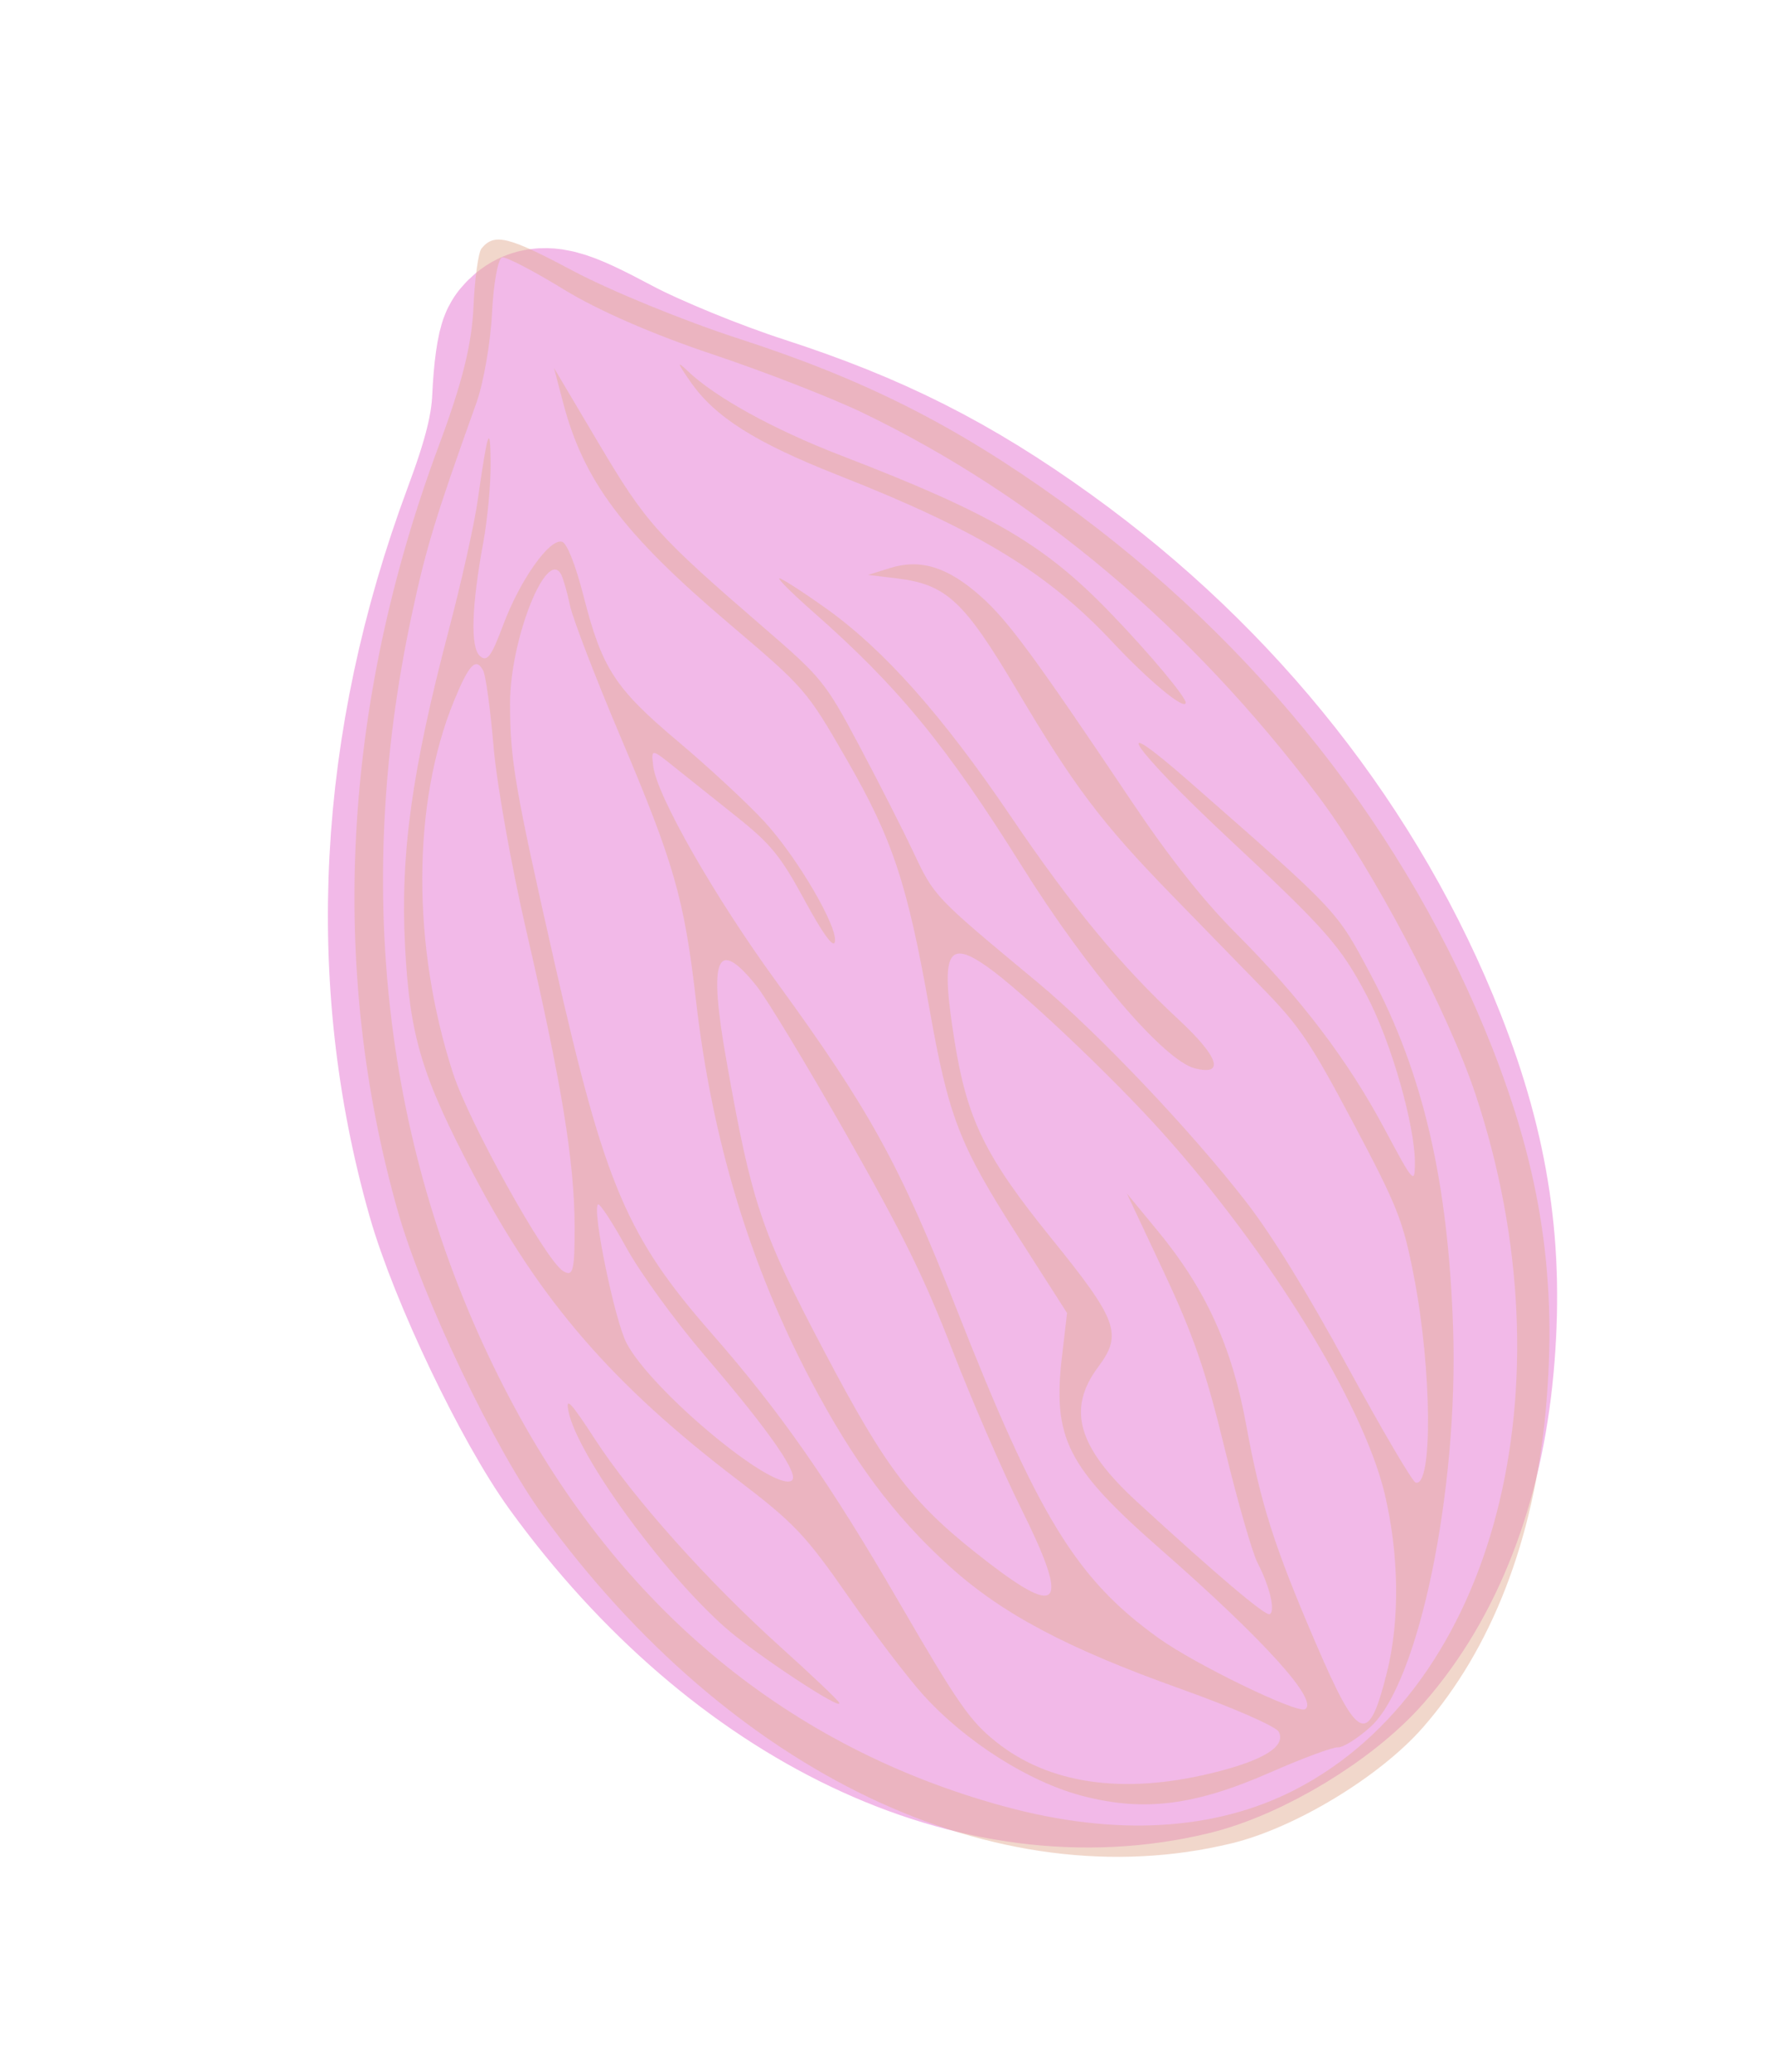
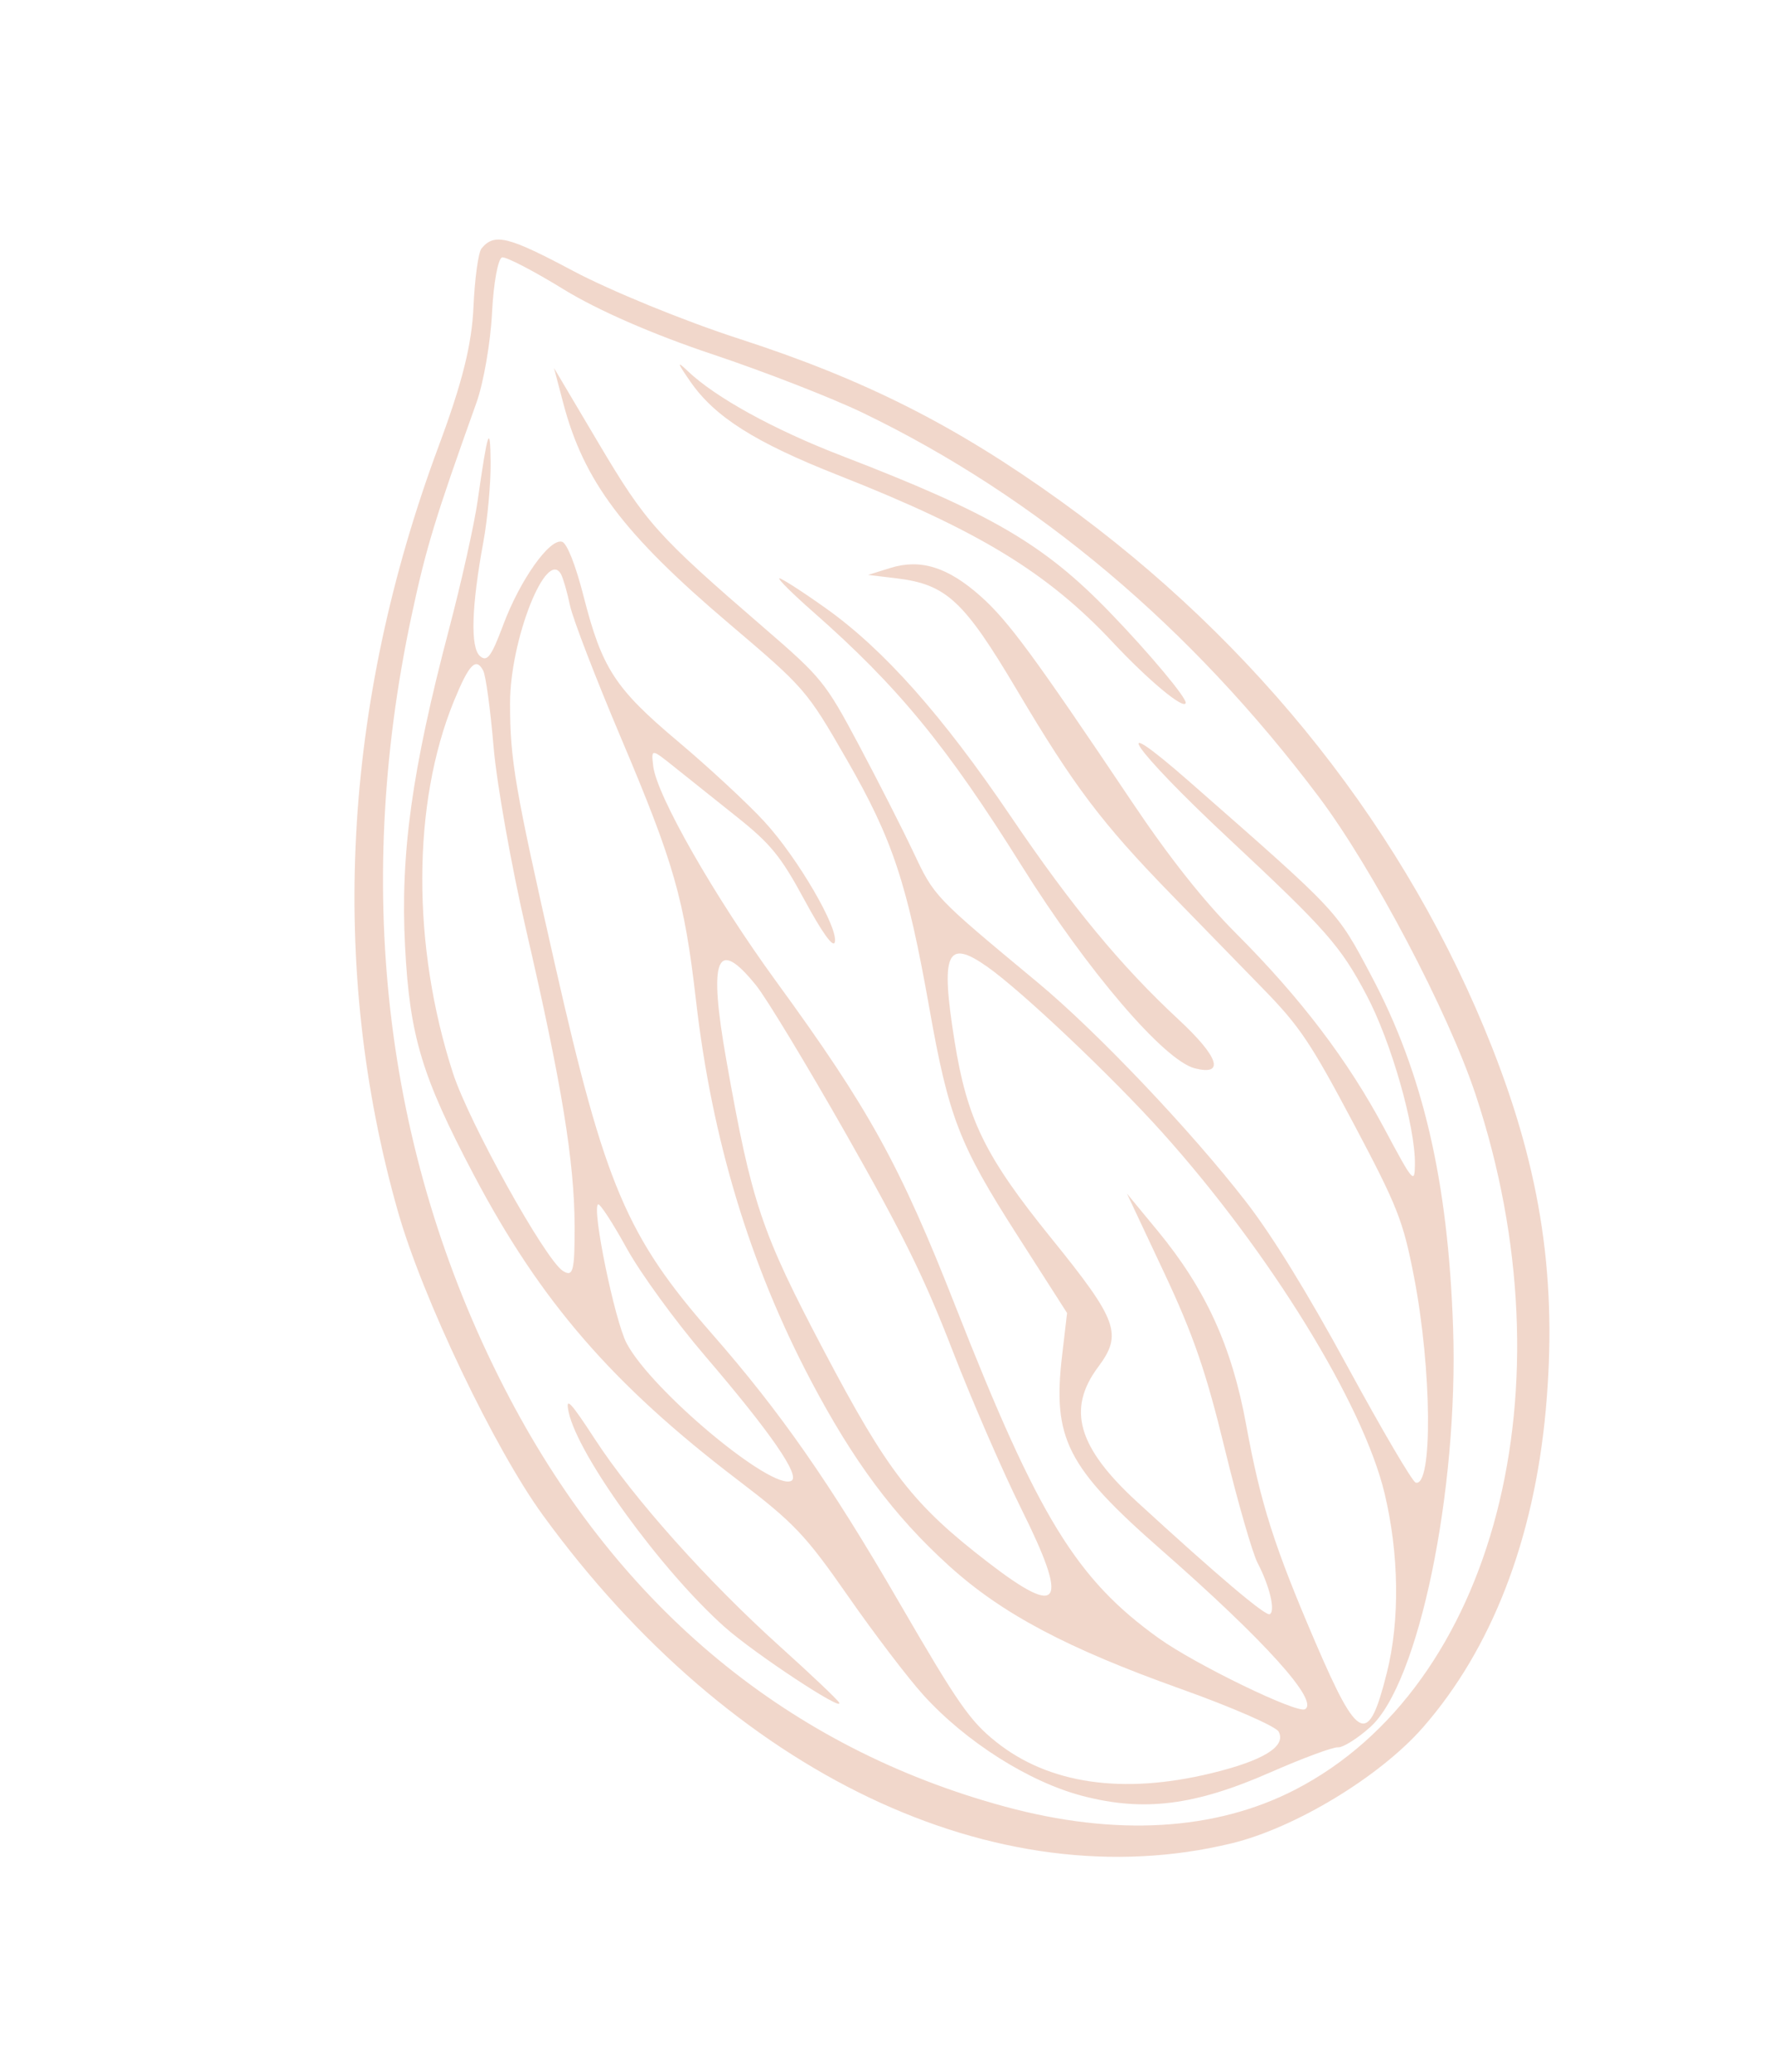
<svg xmlns="http://www.w3.org/2000/svg" width="303" height="353" viewBox="0 0 303 353" fill="none">
-   <path fill-rule="evenodd" clip-rule="evenodd" d="M90.359 59.098C89.881 59.672 89.338 63.616 89.153 67.859C88.908 73.44 87.476 79.171 83.98 88.557C69.58 127.225 67.489 166.402 77.875 202.95C81.534 215.83 92.251 238.279 99.499 248.249C127.626 286.939 167.231 305.815 202.396 297.29C211.897 294.987 224.557 287.315 230.982 279.967C241.222 268.257 247.537 251.955 249.306 232.665C251.073 213.383 248.685 197.185 241.309 178.459C228.687 146.408 206.272 118.009 176.904 96.859C161.131 85.5 147.543 78.646 128.749 72.567C120.718 69.969 109.589 65.417 104.019 62.45C94.313 57.282 92.282 56.784 90.359 59.098ZM102.64 65.223C107.696 68.333 115.998 71.955 124.834 74.904C132.598 77.497 142.724 81.44 147.338 83.667C173.275 96.193 196.272 115.56 215.414 141.001C223.443 151.671 234.722 173.084 238.829 185.451C253.327 229.112 241.697 273.909 211.873 289.282C199.955 295.426 185.075 296.292 168.537 291.804C136.371 283.074 111.17 262.309 94.593 230.874C76.068 195.747 71.021 155.554 79.908 113.942C82.068 103.828 83.394 99.476 89.606 82.119C90.661 79.168 91.706 73.125 91.927 68.69C92.148 64.254 92.832 60.542 93.445 60.44C94.06 60.338 98.197 62.491 102.64 65.223ZM102.567 82.219C105.637 93.873 111.557 101.739 127.354 115.154C138.7 124.789 138.926 125.05 144.923 135.469C151.759 147.347 153.93 153.889 157.253 172.606C160.139 188.867 161.716 192.939 170.355 206.435L177.817 218.093L177.074 224.424C175.615 236.846 177.778 241.095 191.84 253.42C207.357 267.021 215.541 276.098 213.336 277.264C212.104 277.915 196.977 270.57 191.538 266.68C179.206 257.858 173.508 248.566 161.18 217.171C152.844 195.944 148.262 187.639 134.365 168.569C125.181 155.967 116.524 140.814 116.003 136.424C115.689 133.786 115.715 133.787 119.088 136.49C120.959 137.989 125.179 141.358 128.466 143.975C133.549 148.023 135.06 149.875 138.578 156.379C141.205 161.236 142.86 163.556 143.115 162.74C143.756 160.693 137.535 150.033 132.552 144.643C130.041 141.927 124.273 136.577 119.732 132.756C110.282 124.803 108.358 121.847 105.602 111.053C104.411 106.387 103.128 103.137 102.389 102.909C100.551 102.342 96.114 108.603 93.607 115.299C91.818 120.077 91.195 120.915 90.12 119.975C88.671 118.709 88.854 112.569 90.627 102.949C91.257 99.535 91.747 94.186 91.717 91.062C91.661 85.108 91.28 86.233 89.77 96.823C89.268 100.343 87.35 108.942 85.509 115.932C79.939 137.073 78.216 149.513 78.938 163.366C79.635 176.773 81.434 182.74 89.23 197.514C99.173 216.359 109.907 228.757 128.647 243.037C137.011 249.411 138.741 251.234 145.093 260.359C148.998 265.969 154.065 272.622 156.354 275.145C162.717 282.161 172.164 288.142 180.162 290.221C189.312 292.598 196.897 291.645 208.158 286.701C212.973 284.587 217.527 282.9 218.277 282.95C219.027 283 221.205 281.634 223.115 279.914C230.331 273.42 236.294 244.662 235.472 220.321C234.733 198.407 230.989 182.287 223.256 167.725C218.029 157.881 218.581 158.469 196.115 138.759C183.315 127.529 187.612 133.827 201.786 147.072C216.578 160.893 218.647 163.242 222.565 170.654C226.228 177.584 229.832 190.194 229.772 195.867C229.739 198.878 229.516 198.62 225.207 190.548C219.742 180.311 212.716 171.066 203.042 161.38C198.216 156.55 193.095 150.086 187.571 141.851C172.859 119.923 169.029 114.718 164.906 111.046C160.026 106.701 155.944 105.418 151.444 106.816L148.09 107.858L152.251 108.356C159.793 109.258 162.377 111.652 170.396 125.172C178.846 139.418 183.019 144.944 193.306 155.513C197.504 159.827 203.723 166.211 207.126 169.699C212.546 175.255 214.217 177.745 220.578 189.736C227.17 202.163 228.007 204.282 229.629 212.664C232.312 226.52 232.454 244.206 229.877 243.411C229.379 243.257 224.82 235.495 219.746 226.161C213.733 215.1 208.449 206.514 204.569 201.506C196.329 190.867 182.298 176.097 173.446 168.744C157.936 155.862 158.019 155.949 154.858 149.261C153.211 145.773 149.536 138.551 146.691 133.211C141.733 123.901 141.153 123.185 132.581 115.785C116.539 101.935 114.921 100.13 107.819 88.153L101.181 76.958L102.567 82.219ZM121.559 79.006C125.216 84.276 131.249 88.093 143.641 92.973C164.57 101.217 174.858 107.476 184.629 117.911C189.96 123.603 195.228 127.993 195.535 126.997C195.749 126.305 190.049 119.492 184.164 113.405C174.361 103.269 166.435 98.647 144.122 90.054C134.007 86.16 125.263 81.343 121.133 77.392C119.492 75.822 119.58 76.151 121.559 79.006ZM102.246 107.791C102.568 108.402 103.167 110.496 103.576 112.444C103.985 114.392 107.405 123.27 111.175 132.173C119.126 150.951 120.646 156.267 122.389 171.405C124.777 192.15 130.406 210.805 139.489 228.07C145.896 240.249 151.964 248.394 160.185 255.847C168.079 263.004 177.779 268.152 194.854 274.246C202.445 276.955 209 279.821 209.421 280.614C210.588 282.811 207.132 284.939 199.342 286.826C186.09 290.033 175.063 288.419 167.189 282.117C163.288 278.994 161.499 276.417 152.651 261.162C142.357 243.415 134.99 232.853 124.745 221.159C112.06 206.678 108.807 199.032 101.347 166.155C95.31 139.552 94.619 135.528 94.618 127.013C94.617 117.51 100.091 103.714 102.246 107.791ZM90.605 122.146C90.992 122.88 91.688 127.984 92.151 133.488C92.614 138.992 94.829 151.432 97.074 161.132C102.346 183.914 104.237 195.5 104.26 205.141C104.276 211.866 104.037 212.774 102.503 211.797C99.867 210.118 88.485 189.638 86.094 182.273C79.925 163.264 79.98 141.976 86.237 126.692C88.491 121.187 89.527 120.108 90.605 122.146ZM139.858 113.353C152.572 124.537 159.802 133.343 171.106 151.412C180.835 166.962 192.318 180.382 196.89 181.547C201.419 182.7 200.482 179.847 194.51 174.3C185.853 166.26 178.551 157.424 169.402 143.917C159.173 128.817 150.443 118.994 141.771 112.828C138.167 110.266 135.043 108.263 134.827 108.377C134.613 108.49 136.876 110.729 139.858 113.353ZM131.398 169.198C132.918 171.088 138.947 181.049 144.792 191.335C153.271 206.251 156.485 212.782 160.677 223.612C163.567 231.079 168.207 241.765 170.988 247.357C178.125 261.71 176.913 263.711 166.115 255.408C154.803 246.709 151.064 241.892 141.452 223.64C132.126 205.931 130.724 201.756 126.938 180.412C124.2 164.979 125.457 161.817 131.398 169.198ZM165.885 166.37C171.045 169.999 184.549 182.785 192.054 191.15C208.064 208.991 222.016 231.628 225.225 244.965C227.409 254.047 227.54 264.016 225.578 271.828C222.805 282.866 221.331 282.236 214.898 267.254C208.733 252.898 206.721 246.572 204.56 234.752C202.42 223.046 198.513 214.499 191.309 205.771L186.76 200.258L192.298 212.035C196.659 221.31 198.581 226.88 201.343 238.256C203.273 246.2 205.495 253.933 206.283 255.439C208.075 258.867 208.961 262.61 208.089 263.071C207.471 263.397 200.372 257.39 188.344 246.36C179.401 238.16 177.744 232.461 182.465 226.142C186.129 221.235 185.385 219.19 175.493 206.965C165.569 194.7 162.885 189.228 160.997 177.407C158.899 164.27 159.848 162.126 165.885 166.37ZM112.018 208.384C114.093 212.149 119.312 219.322 123.755 224.51C133.552 235.952 138.021 242.419 136.637 243.151C133.746 244.679 115.777 229.685 112.034 222.62C110.251 219.255 106.782 202.367 107.771 201.863C108.052 201.72 109.963 204.655 112.018 208.384ZM103.365 232.863C104.744 239.391 117.238 256.601 126.711 265.02C131.12 268.938 144.533 277.791 143.773 276.281C143.557 275.851 139.595 272.091 134.97 267.926C124.094 258.132 113.038 245.754 107.304 236.948C103.618 231.287 102.867 230.51 103.365 232.863Z" fill="#F3B7E6" stroke="#F2B9E8" stroke-width="31" />
  <path fill-rule="evenodd" clip-rule="evenodd" d="M82.062 42.328C81.517 42.982 80.898 47.482 80.686 52.323C80.407 58.691 78.773 65.229 74.784 75.939C58.355 120.057 55.968 164.756 67.819 206.456C71.994 221.151 84.222 246.764 92.491 258.14C124.583 302.283 169.769 323.82 209.892 314.092C220.732 311.465 235.176 302.712 242.506 294.329C254.19 280.968 261.395 262.368 263.413 240.359C265.43 218.359 262.704 199.878 254.29 178.513C239.889 141.944 214.314 109.542 180.806 85.411C162.81 72.451 147.307 64.631 125.864 57.694C116.7 54.73 104.003 49.536 97.648 46.152C86.574 40.255 84.257 39.687 82.062 42.328ZM96.075 49.316C101.843 52.864 111.315 56.996 121.397 60.361C130.255 63.319 141.809 67.818 147.073 70.359C176.665 84.651 202.904 106.748 224.744 135.775C233.905 147.948 246.774 172.38 251.46 186.49C268.002 236.305 254.732 287.417 220.704 304.957C207.106 311.967 190.129 312.954 171.26 307.834C134.559 297.873 105.807 274.182 86.893 238.316C65.757 198.237 59.998 152.379 70.138 104.901C72.603 93.362 74.116 88.397 81.203 68.593C82.407 65.226 83.6 58.331 83.852 53.271C84.104 48.211 84.884 43.975 85.584 43.859C86.285 43.742 91.005 46.198 96.075 49.316ZM95.991 68.707C99.494 82.004 106.248 90.978 124.272 106.285C137.218 117.278 137.476 117.575 144.318 129.463C152.117 143.015 154.594 150.479 158.385 171.835C161.678 190.388 163.478 195.034 173.334 210.431L181.848 223.733L181 230.956C179.336 245.129 181.804 249.977 197.848 264.039C215.552 279.557 224.89 289.914 222.374 291.244C220.968 291.987 203.708 283.607 197.503 279.168C183.433 269.103 176.931 258.501 162.865 222.681C153.355 198.462 148.127 188.986 132.271 167.228C121.792 152.85 111.916 135.561 111.321 130.552C110.962 127.542 110.992 127.543 114.841 130.627C116.975 132.338 121.79 136.182 125.54 139.168C131.34 143.786 133.064 145.9 137.078 153.321C140.075 158.862 141.963 161.509 142.255 160.578C142.985 158.242 135.888 146.08 130.203 139.93C127.338 136.831 120.756 130.727 115.576 126.368C104.794 117.293 102.598 113.92 99.454 101.605C98.095 96.282 96.632 92.574 95.788 92.314C93.691 91.667 88.628 98.811 85.768 106.45C83.728 111.902 83.016 112.857 81.79 111.785C80.137 110.341 80.346 103.335 82.369 92.359C83.087 88.464 83.647 82.361 83.612 78.796C83.547 72.004 83.114 73.287 81.39 85.37C80.818 89.386 78.629 99.197 76.529 107.172C70.174 131.293 68.208 145.486 69.031 161.292C69.827 176.589 71.88 183.397 80.774 200.254C92.118 221.755 104.366 235.9 125.747 252.193C135.29 259.466 137.264 261.545 144.512 271.957C148.967 278.357 154.748 285.948 157.359 288.827C164.62 296.831 175.398 303.656 184.524 306.027C194.963 308.74 203.617 307.653 216.466 302.011C221.96 299.599 227.155 297.674 228.011 297.732C228.866 297.789 231.351 296.231 233.531 294.268C241.764 286.858 248.567 254.047 247.63 226.274C246.786 201.273 242.514 182.88 233.692 166.266C227.728 155.034 228.358 155.705 202.725 133.216C188.121 120.403 193.024 127.589 209.196 142.702C226.072 158.471 228.434 161.151 232.903 169.607C237.082 177.515 241.194 191.901 241.126 198.374C241.089 201.81 240.834 201.515 235.918 192.305C229.683 180.626 221.666 170.077 210.628 159.026C205.123 153.515 199.28 146.14 192.977 136.744C176.192 111.726 171.821 105.787 167.116 101.597C161.549 96.64 156.892 95.177 151.757 96.771L147.931 97.96L152.678 98.528C161.284 99.557 164.231 102.289 173.38 117.714C183.022 133.969 187.783 140.274 199.52 152.333C204.31 157.254 211.405 164.538 215.289 168.518C221.472 174.857 223.378 177.697 230.636 191.379C238.157 205.557 239.113 207.975 240.963 217.538C244.024 233.348 244.186 253.527 241.245 252.62C240.677 252.444 235.476 243.587 229.687 232.938C222.826 220.318 216.797 210.522 212.37 204.808C202.97 192.669 186.96 175.818 176.861 167.428C159.164 152.73 159.259 152.83 155.653 145.199C153.773 141.22 149.58 132.979 146.335 126.887C140.678 116.264 140.016 115.447 130.236 107.005C111.932 91.202 110.086 89.143 101.984 75.478L94.41 62.704L95.991 68.707ZM117.66 65.041C121.832 71.054 128.716 75.409 142.855 80.977C166.733 90.383 178.471 97.524 189.62 109.43C195.702 115.924 201.713 120.933 202.063 119.797C202.308 119.007 195.804 111.233 189.089 104.289C177.905 92.724 168.861 87.45 143.403 77.647C131.863 73.204 121.886 67.708 117.174 63.2C115.301 61.408 115.402 61.784 117.66 65.041ZM95.624 97.883C95.993 98.581 96.676 100.969 97.143 103.193C97.609 105.415 101.511 115.544 105.812 125.702C114.884 147.127 116.619 153.192 118.607 170.464C121.331 194.133 127.755 215.418 138.117 235.117C145.427 249.012 152.351 258.305 161.731 266.809C170.737 274.974 181.804 280.848 201.287 287.801C209.947 290.892 217.426 294.162 217.907 295.067C219.238 297.573 215.295 300.001 206.407 302.154C191.287 305.814 178.706 303.971 169.722 296.781C165.271 293.218 163.23 290.278 153.135 272.872C141.39 252.624 132.984 240.573 121.295 227.231C106.822 210.709 103.11 201.986 94.599 164.474C87.711 134.121 86.923 129.53 86.921 119.815C86.921 108.972 93.166 93.232 95.624 97.883ZM82.343 114.262C82.785 115.1 83.579 120.923 84.108 127.202C84.636 133.483 87.162 147.676 89.724 158.744C95.739 184.737 97.896 197.956 97.923 208.955C97.941 216.628 97.668 217.664 95.918 216.55C92.911 214.634 79.924 191.267 77.197 182.864C70.158 161.175 70.221 136.887 77.36 119.448C79.931 113.167 81.114 111.937 82.343 114.262ZM138.538 104.229C153.045 116.99 161.294 127.037 174.191 147.653C185.291 165.394 198.393 180.707 203.61 182.035C208.777 183.351 207.708 180.096 200.894 173.767C191.016 164.594 182.685 154.512 172.247 139.102C160.576 121.873 150.616 110.666 140.721 103.631C136.609 100.707 133.045 98.422 132.799 98.552C132.554 98.681 135.136 101.236 138.538 104.229ZM128.886 167.946C130.62 170.102 137.498 181.468 144.168 193.203C153.842 210.222 157.51 217.674 162.292 230.03C165.59 238.55 170.883 250.741 174.056 257.122C182.199 273.498 180.817 275.781 168.496 266.307C155.59 256.383 151.324 250.887 140.357 230.061C129.717 209.857 128.117 205.094 123.797 180.74C120.673 163.132 122.108 159.524 128.886 167.946ZM168.234 164.719C174.121 168.859 189.528 183.448 198.092 192.993C216.358 213.348 232.277 239.175 235.938 254.393C238.431 264.754 238.58 276.129 236.341 285.042C233.177 297.636 231.496 296.917 224.155 279.823C217.122 263.444 214.826 256.226 212.36 242.74C209.919 229.384 205.461 219.633 197.242 209.674L192.051 203.384L198.37 216.821C203.346 227.403 205.539 233.759 208.69 246.738C210.891 255.802 213.428 264.624 214.326 266.343C216.371 270.254 217.381 274.525 216.387 275.05C215.682 275.423 207.583 268.569 193.859 255.985C183.655 246.629 181.764 240.126 187.151 232.916C191.331 227.318 190.483 224.985 179.196 211.036C167.873 197.043 164.811 190.8 162.657 177.312C160.264 162.323 161.347 159.877 168.234 164.719ZM106.774 212.656C109.141 216.952 115.097 225.135 120.166 231.054C131.344 244.109 136.443 251.488 134.863 252.323C131.565 254.066 111.063 236.958 106.792 228.898C104.758 225.059 100.801 205.79 101.928 205.216C102.25 205.052 104.43 208.4 106.774 212.656ZM96.901 240.585C98.475 248.033 112.73 267.669 123.538 277.274C128.568 281.745 143.872 291.845 143.005 290.122C142.759 289.632 138.239 285.342 132.961 280.59C120.552 269.416 107.938 255.292 101.396 245.245C97.19 238.787 96.334 237.9 96.901 240.585Z" fill="#E5B199" fill-opacity="0.5" />
</svg>